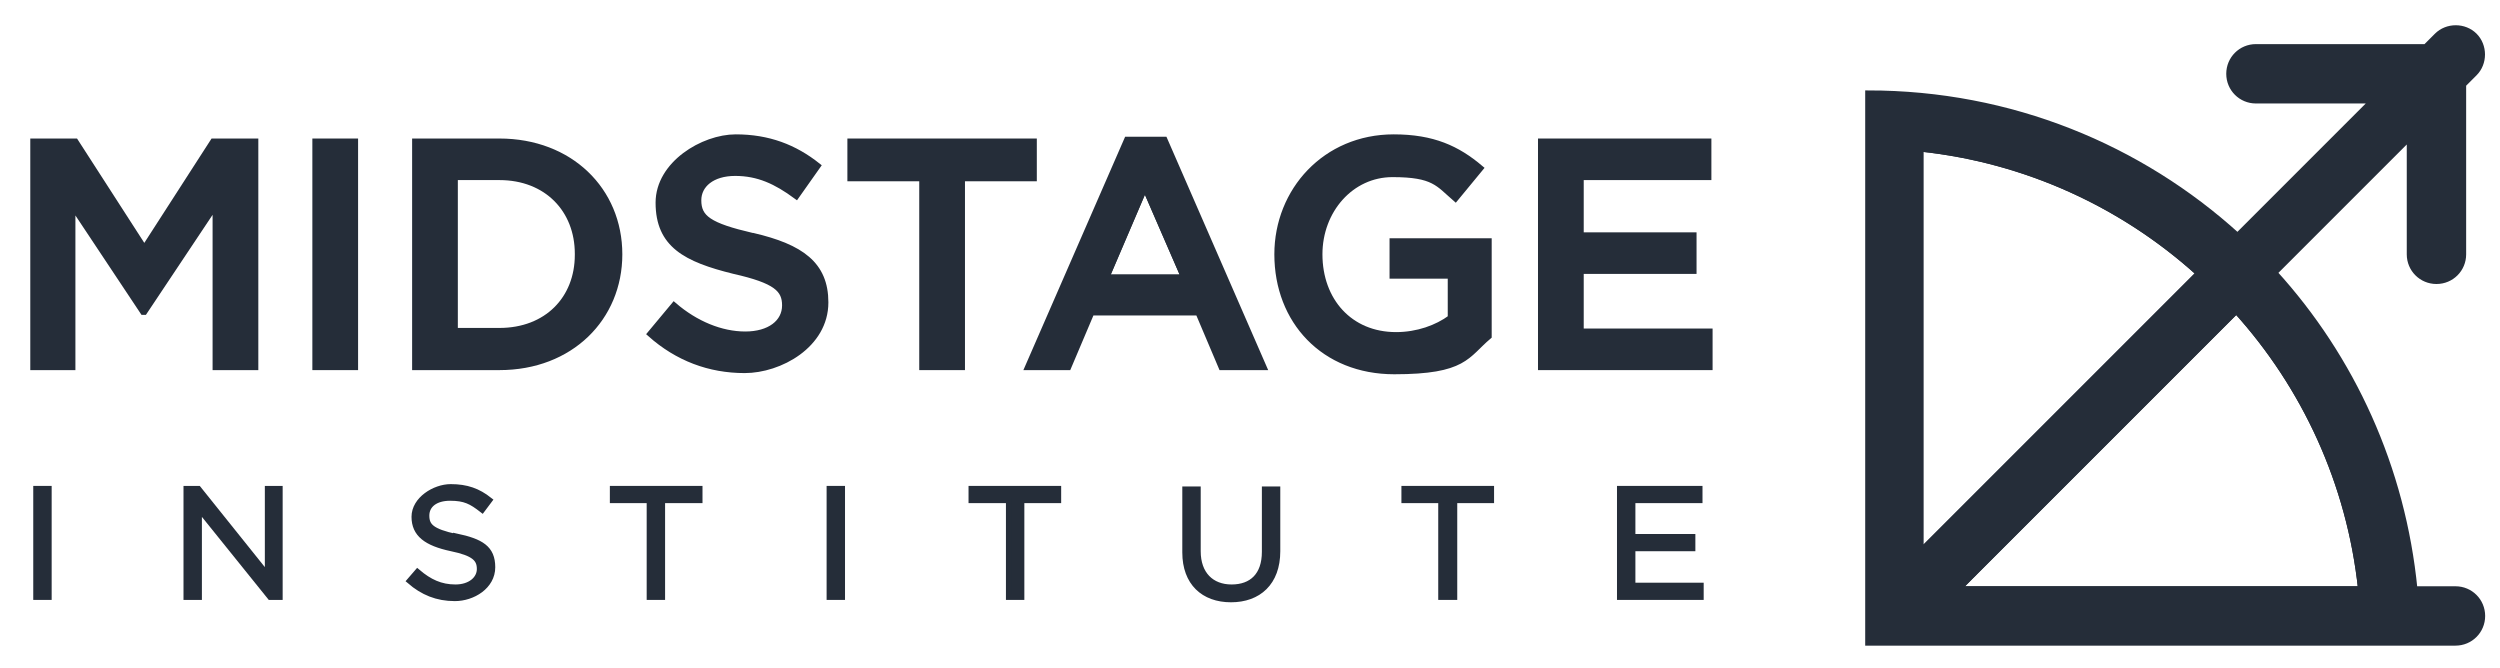
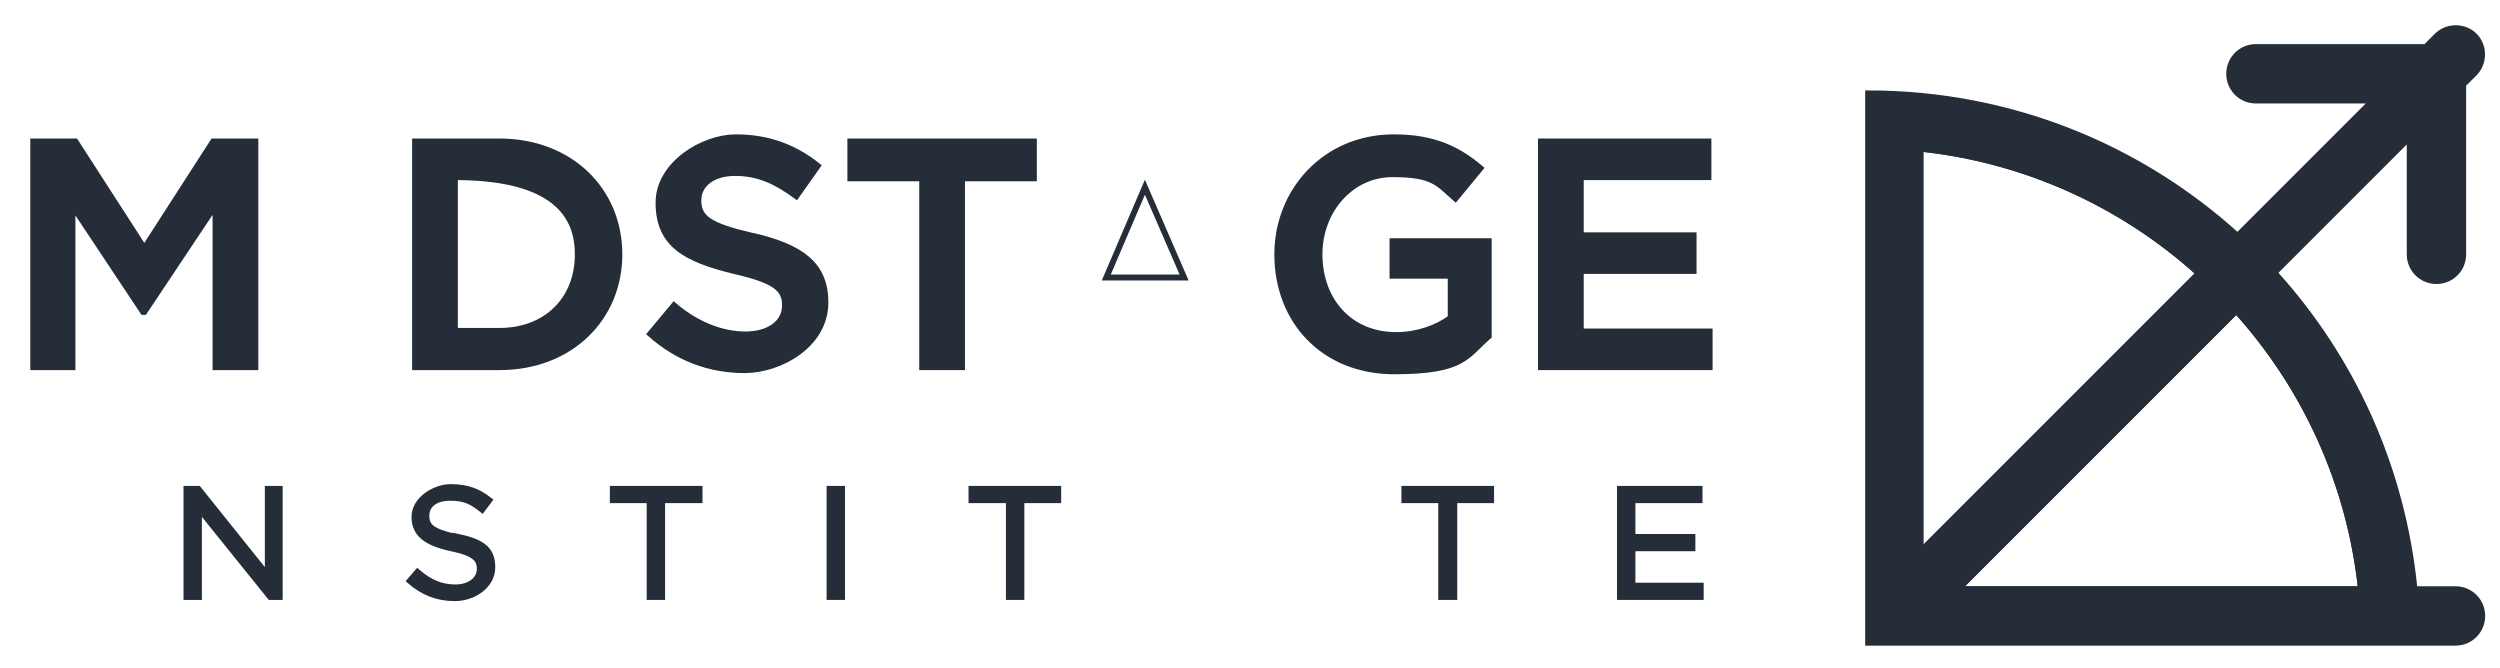
<svg xmlns="http://www.w3.org/2000/svg" width="176" height="47" viewBox="0 0 176 47" fill="none">
  <path d="M137.832 41.482H166.217C165.423 33.998 162.246 27.184 157.438 21.875L137.832 41.482Z" stroke="#252D39" stroke-width="0.418" stroke-miterlimit="10" />
  <path d="M135.198 10.462V38.848L154.804 19.241C149.495 14.434 142.681 11.257 135.198 10.462Z" stroke="#252D39" stroke-width="0.418" stroke-miterlimit="10" />
  <path d="M172.864 41.482H169.98C169.144 32.953 165.59 25.22 160.114 19.2L169.645 9.668V17.904C169.645 18.949 170.482 19.785 171.527 19.785C172.572 19.785 173.408 18.949 173.408 17.904V5.947L174.202 5.153C174.913 4.442 174.913 3.23 174.202 2.519C173.491 1.809 172.279 1.809 171.568 2.519L170.774 3.314H158.818C157.773 3.314 156.937 4.15 156.937 5.195C156.937 6.24 157.773 7.076 158.818 7.076H167.053L157.522 16.608C150.666 10.379 141.552 6.574 131.519 6.574V45.244H172.864C173.91 45.244 174.746 44.408 174.746 43.363C174.746 42.318 173.91 41.482 172.864 41.482ZM135.198 10.462C142.681 11.257 149.495 14.434 154.805 19.241L135.198 38.848V10.462ZM137.832 41.482L157.438 21.875C162.246 27.184 165.423 33.999 166.217 41.482H137.832Z" fill="#252D39" stroke="#252D39" stroke-width="0.418" stroke-miterlimit="10" />
  <path d="M77.883 19.534H83.36L80.601 13.18L77.883 19.534Z" stroke="#252D39" stroke-width="0.418" stroke-miterlimit="10" />
  <path d="M10.159 17.485L5.309 9.961H2.341V25.847H5.1V14.476L10.075 21.959H10.159L15.175 14.434V25.847H17.977V9.961H15.008L10.159 17.485Z" fill="#252D39" stroke="#252D39" stroke-width="0.418" stroke-miterlimit="10" />
-   <path d="M25 9.961H22.199V25.847H25V9.961Z" fill="#252D39" stroke="#252D39" stroke-width="0.418" stroke-miterlimit="10" />
-   <path d="M35.158 9.961H29.222V25.847H35.158C40.175 25.847 43.603 22.377 43.603 17.904C43.603 13.389 40.133 9.961 35.158 9.961ZM40.676 17.945C40.676 21.039 38.502 23.296 35.158 23.296H32.023V12.469H35.158C38.502 12.469 40.676 14.768 40.676 17.862V17.945Z" fill="#252D39" stroke="#252D39" stroke-width="0.418" stroke-miterlimit="10" />
+   <path d="M35.158 9.961H29.222V25.847H35.158C40.175 25.847 43.603 22.377 43.603 17.904C43.603 13.389 40.133 9.961 35.158 9.961ZM40.676 17.945C40.676 21.039 38.502 23.296 35.158 23.296H32.023V12.469C38.502 12.469 40.676 14.768 40.676 17.862V17.945Z" fill="#252D39" stroke="#252D39" stroke-width="0.418" stroke-miterlimit="10" />
  <path d="M52.967 16.608C49.916 15.897 49.163 15.354 49.163 14.099C49.163 13.012 50.125 12.176 51.755 12.176C53.385 12.176 54.64 12.762 56.061 13.807L57.566 11.675C55.935 10.379 54.096 9.668 51.797 9.668C49.498 9.668 46.362 11.549 46.362 14.267C46.362 17.235 48.285 18.238 51.671 19.074C54.64 19.743 55.267 20.37 55.267 21.499C55.267 22.711 54.18 23.547 52.466 23.547C50.752 23.547 48.954 22.795 47.449 21.499L45.777 23.506C47.7 25.22 49.957 26.056 52.424 26.056C54.89 26.056 58.109 24.3 58.109 21.29C58.109 18.614 56.395 17.402 53.009 16.608H52.967Z" fill="#252D39" stroke="#252D39" stroke-width="0.418" stroke-miterlimit="10" />
  <path d="M72.783 9.961H59.865V12.553H64.924V25.847H67.725V12.553H72.783V9.961Z" fill="#252D39" stroke="#252D39" stroke-width="0.418" stroke-miterlimit="10" />
-   <path d="M79.346 9.835L72.365 25.847H75.207L76.838 22H84.363L85.993 25.847H88.961L81.98 9.835H79.388H79.346ZM77.883 19.534L80.6 13.18L83.359 19.534H77.883Z" fill="#252D39" stroke="#252D39" stroke-width="0.418" stroke-miterlimit="10" />
  <path d="M98.075 19.409H102.13V22.377C101.168 23.087 99.789 23.589 98.284 23.589C95.023 23.589 92.891 21.164 92.891 17.904C92.891 14.81 95.107 12.26 98.033 12.26C100.959 12.26 101.252 12.929 102.464 13.974L104.22 11.842C102.59 10.462 100.876 9.668 98.117 9.668C93.309 9.668 89.923 13.43 89.923 17.904C89.923 22.586 93.184 26.139 98.159 26.139C103.133 26.139 103.217 25.011 104.806 23.673V16.984H98.033V19.409H98.075Z" fill="#252D39" stroke="#252D39" stroke-width="0.418" stroke-miterlimit="10" />
  <path d="M111.285 23.338V19.074H119.228V16.566H111.285V12.469H120.273V9.961H108.484V25.847H120.357V23.338H111.285Z" fill="#252D39" stroke="#252D39" stroke-width="0.418" stroke-miterlimit="10" />
-   <path d="M3.428 34.417H2.55V42.025H3.428V34.417Z" fill="#252D39" stroke="#252D39" stroke-width="0.418" stroke-miterlimit="10" />
  <path d="M18.854 40.52L13.963 34.417H13.127V42.025H14.005V35.796L19.021 42.025H19.69V34.417H18.854V40.52Z" fill="#252D39" stroke="#252D39" stroke-width="0.418" stroke-miterlimit="10" />
  <path d="M32.106 37.803C30.392 37.427 30.016 37.05 30.016 36.298C30.016 35.545 30.643 35.044 31.689 35.044C32.734 35.044 33.193 35.295 33.946 35.88L34.448 35.211C33.653 34.584 32.859 34.291 31.73 34.291C30.602 34.291 29.18 35.169 29.18 36.382C29.18 37.594 30.016 38.221 31.772 38.597C33.403 38.932 33.779 39.35 33.779 40.06C33.779 40.771 33.11 41.356 32.065 41.356C31.02 41.356 30.225 40.98 29.389 40.269L28.846 40.897C29.765 41.691 30.769 42.109 32.023 42.109C33.277 42.109 34.657 41.273 34.657 39.935C34.657 38.597 33.862 38.137 32.106 37.761V37.803Z" fill="#252D39" stroke="#252D39" stroke-width="0.418" stroke-miterlimit="10" />
  <path d="M43.143 35.211H45.735V42.025H46.613V35.211H49.247V34.417H43.143V35.211Z" fill="#252D39" stroke="#252D39" stroke-width="0.418" stroke-miterlimit="10" />
  <path d="M59.28 34.417H58.402V42.025H59.28V34.417Z" fill="#252D39" stroke="#252D39" stroke-width="0.418" stroke-miterlimit="10" />
  <path d="M68.394 35.211H71.027V42.025H71.905V35.211H74.497V34.417H68.394V35.211Z" fill="#252D39" stroke="#252D39" stroke-width="0.418" stroke-miterlimit="10" />
-   <path d="M89.045 38.848C89.045 40.52 88.126 41.356 86.704 41.356C85.283 41.356 84.321 40.437 84.321 38.806V34.458H83.443V38.89C83.443 41.022 84.739 42.192 86.662 42.192C88.585 42.192 89.923 41.022 89.923 38.806V34.458H89.045V38.89V38.848Z" fill="#252D39" stroke="#252D39" stroke-width="0.418" stroke-miterlimit="10" />
  <path d="M98.869 35.211H101.461V42.025H102.381V35.211H104.973V34.417H98.869V35.211Z" fill="#252D39" stroke="#252D39" stroke-width="0.418" stroke-miterlimit="10" />
  <path d="M114.923 41.231V38.597H119.145V37.803H114.923V35.211H119.647V34.417H114.045V42.025H119.73V41.231H114.923Z" fill="#252D39" stroke="#252D39" stroke-width="0.418" stroke-miterlimit="10" />
</svg>